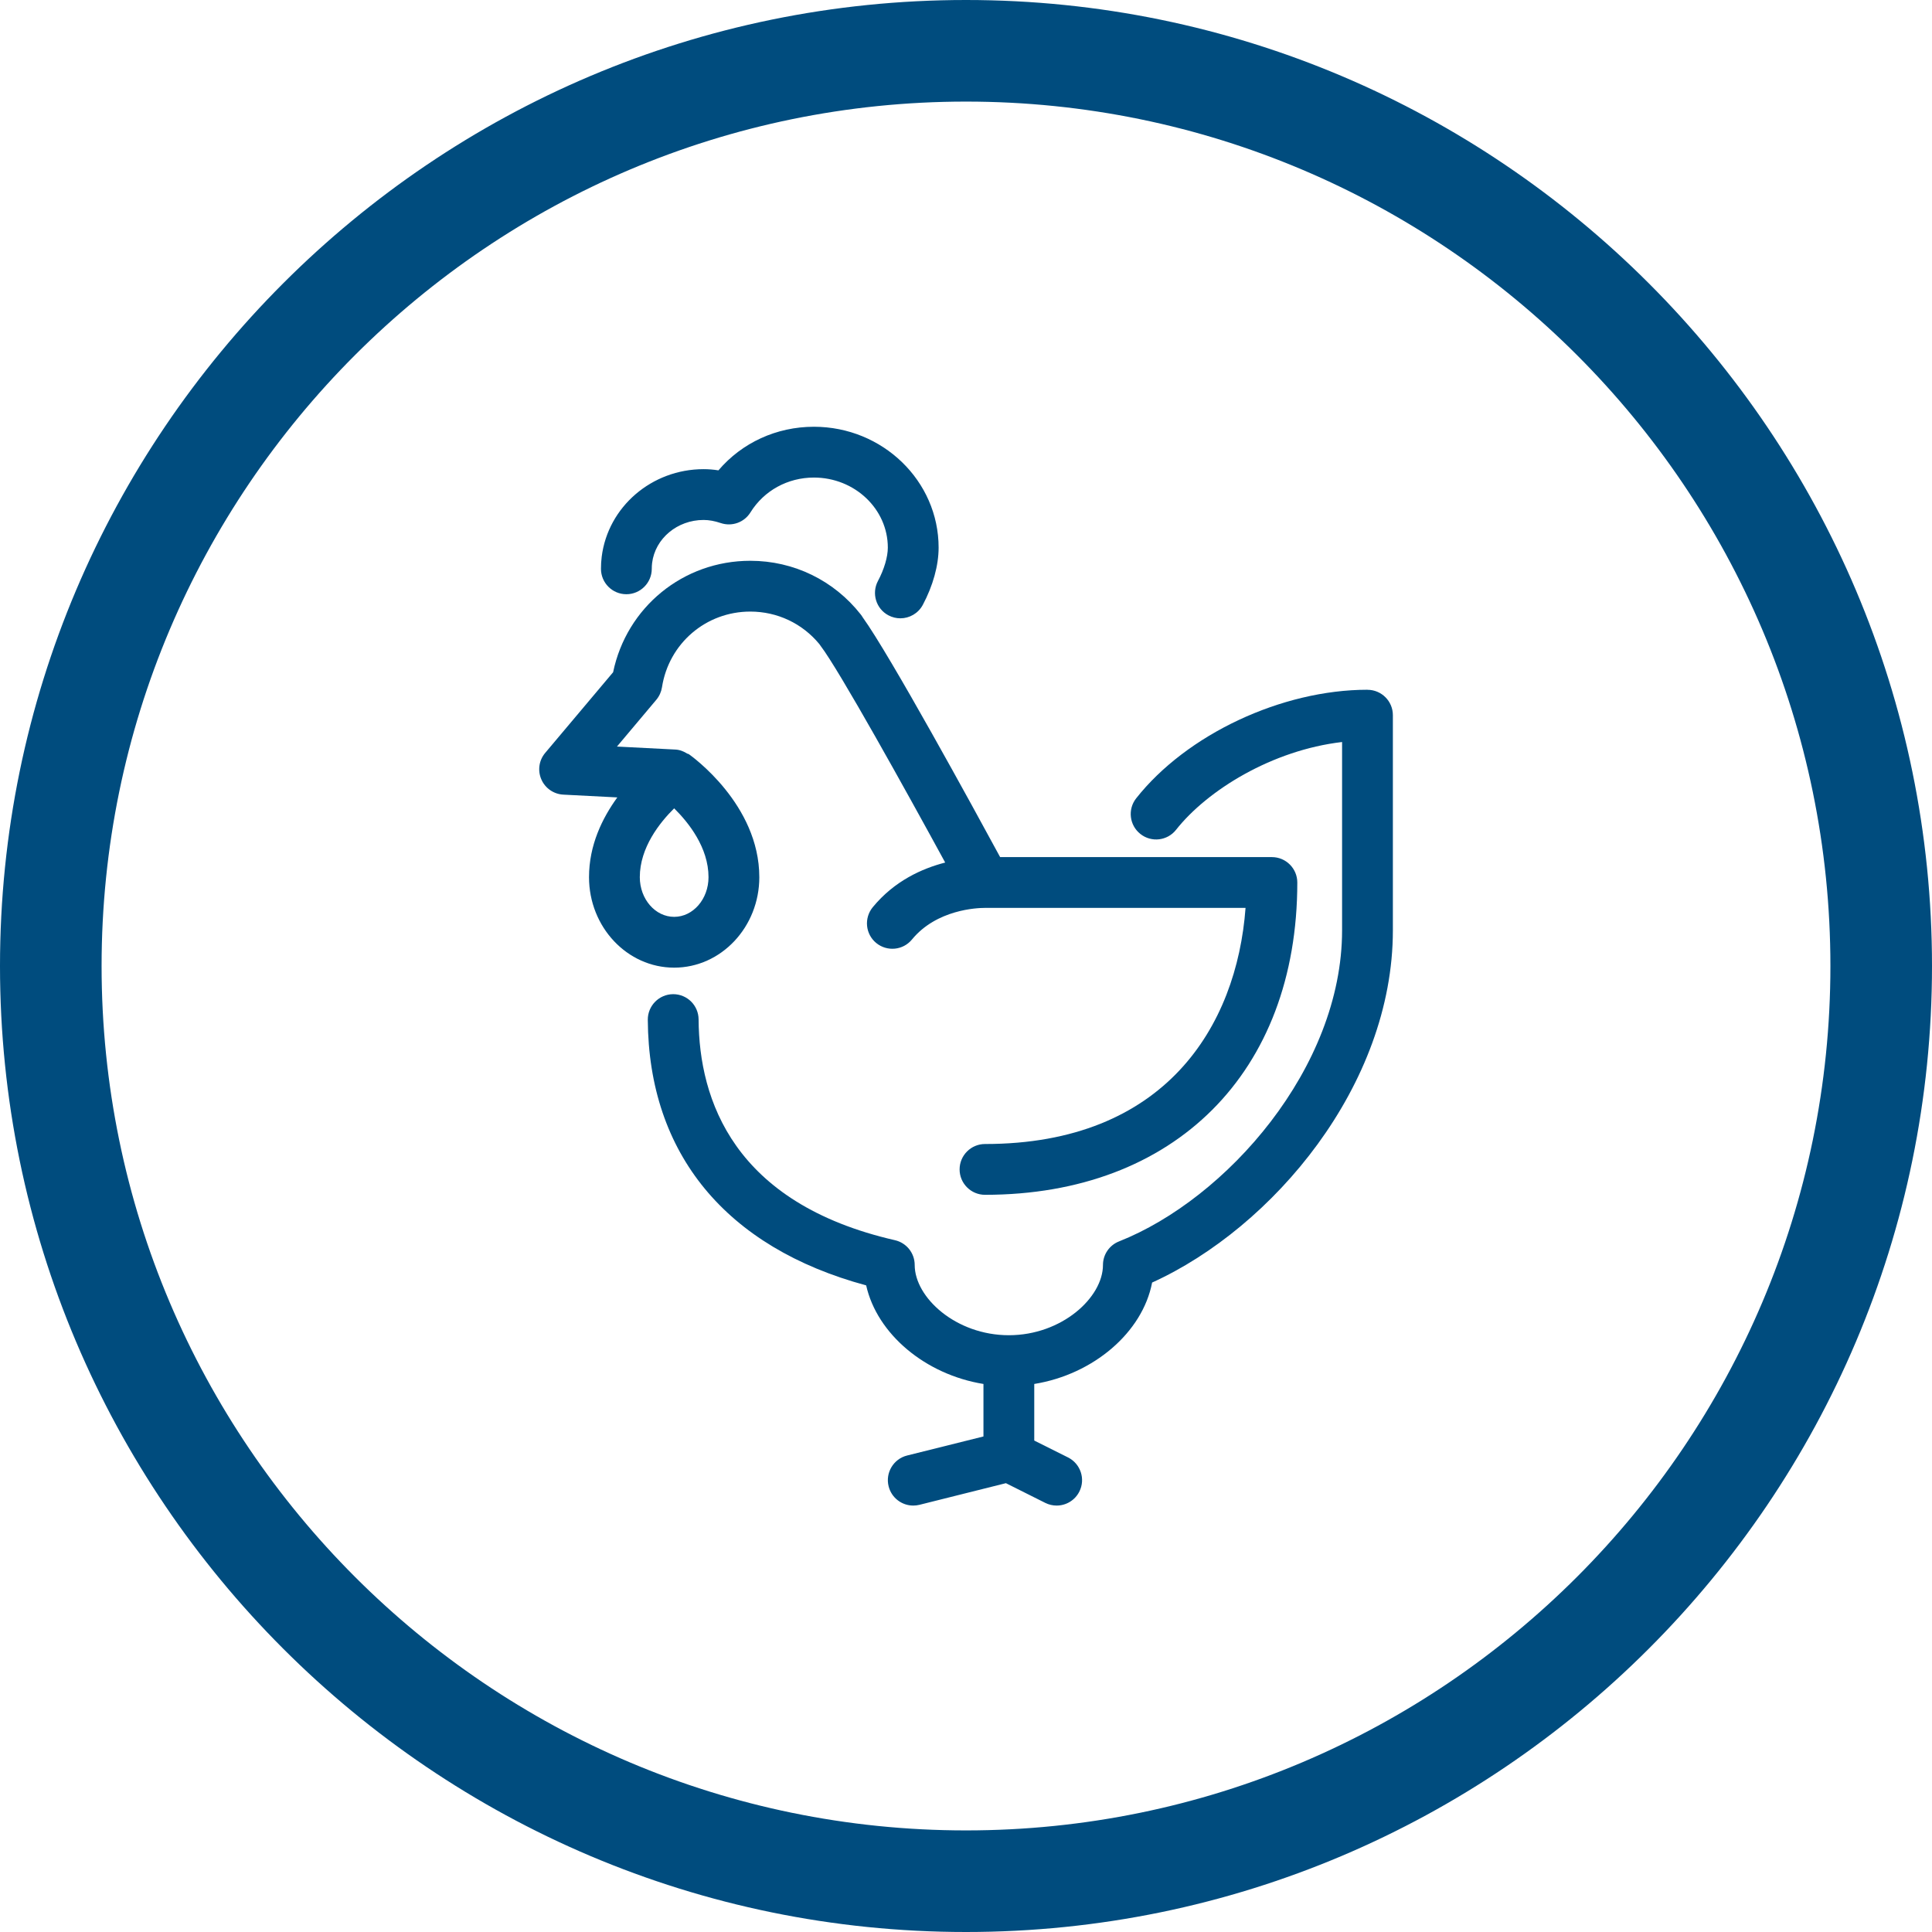
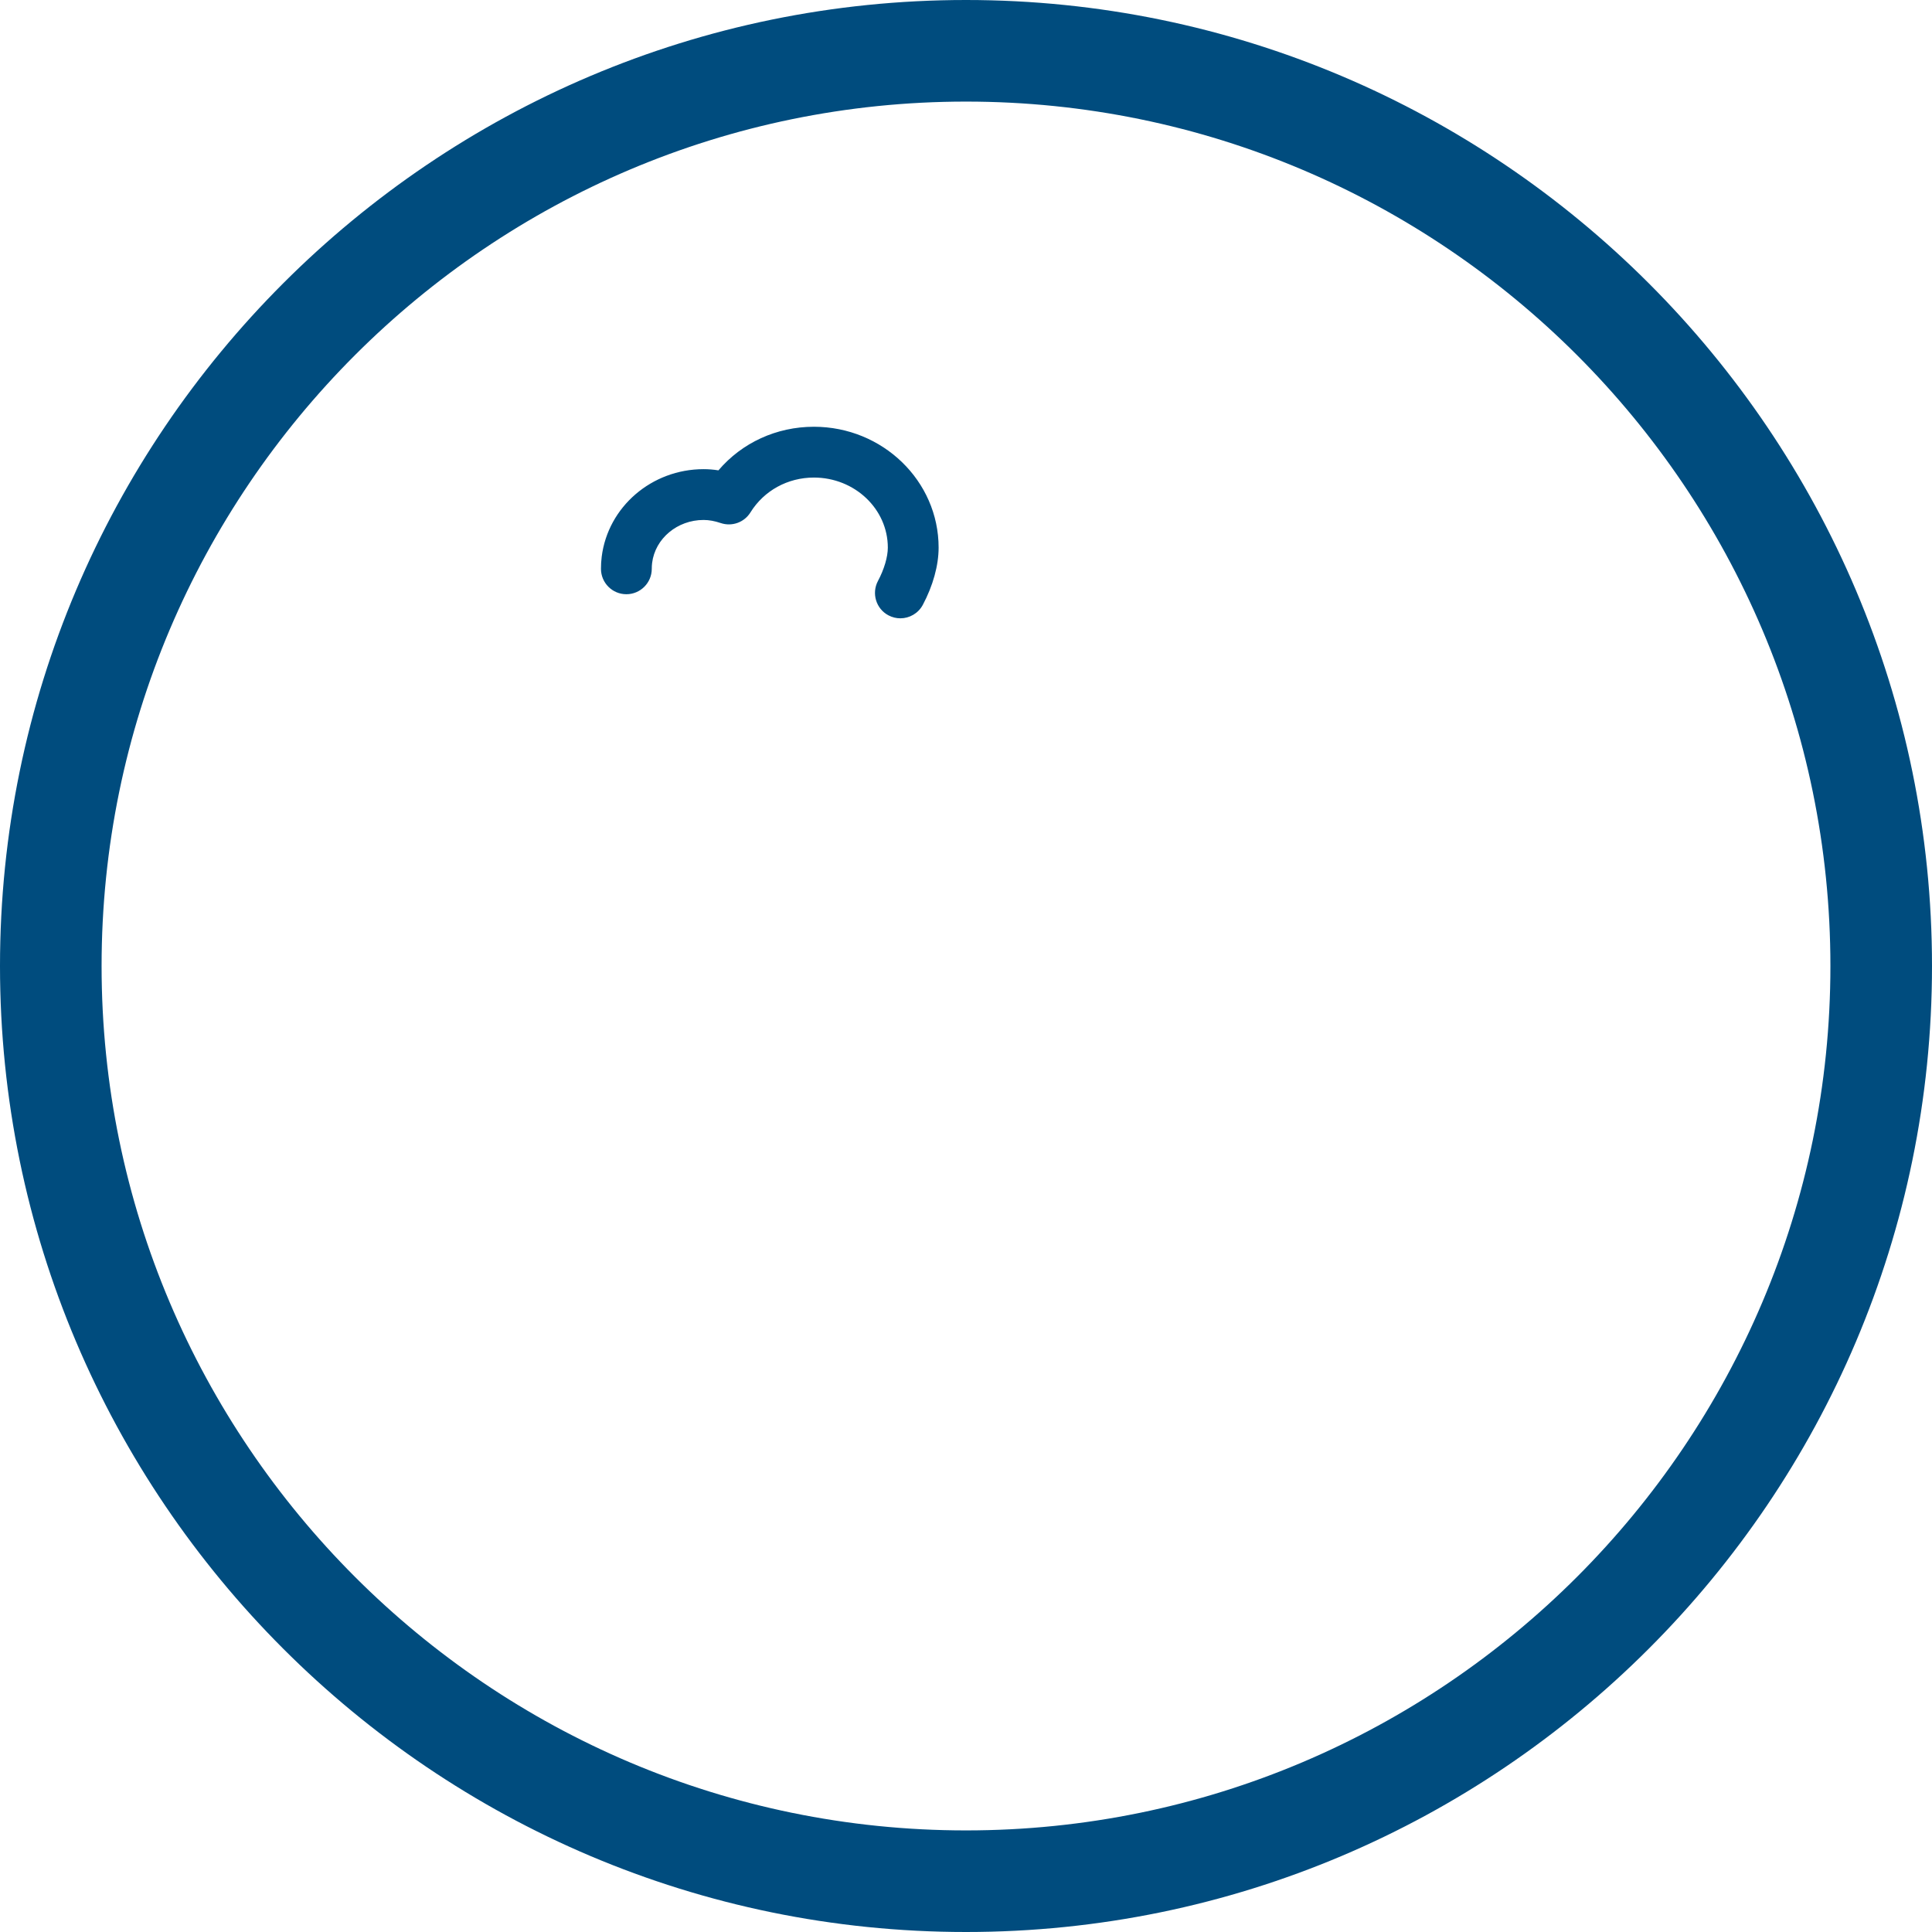
<svg xmlns="http://www.w3.org/2000/svg" id="b" viewBox="0 0 34.08 34.08">
  <g id="c">
    <path d="M11.049,10.482c.247,0,.448-.201.448-.448,0-.035.002-.069.006-.103.054-.433.445-.759.908-.759.095,0,.195.018.304.055.197.066.414-.012.523-.189.239-.384.657-.614,1.119-.614.719,0,1.304.554,1.304,1.236,0,.164-.065.384-.174.588-.116.218-.034.49.184.606.068.036.14.053.211.053.16,0,.315-.086.396-.237.18-.338.279-.697.279-1.01,0-1.176-.987-2.132-2.2-2.132-.66,0-1.269.282-1.684.769-.088-.014-.175-.021-.262-.021-.914,0-1.686.664-1.797,1.544-.009.07-.013.142-.013.214,0,.247.2.448.448.448Z" style="fill:#004c7e; stroke-width:0px;" />
-     <path d="M24.122,12.167c-1.512,0-3.189.787-4.08,1.915-.153.194-.12.476.074.629.194.154.476.121.629-.073.552-.699,1.694-1.405,2.929-1.549v3.321c0,2.428-2.042,4.739-3.934,5.488-.171.067-.284.232-.284.416,0,.573-.725,1.239-1.66,1.239-0,0-0-0-0-0s-0.0 0-0.0 0c-.935-0-1.661-.666-1.661-1.239,0-.209-.144-.39-.348-.437-2.848-.652-3.455-2.478-3.464-3.894-.001-.247-.201-.446-.448-.446h-.002c-.248.002-.447.204-.446.451.014,2.364,1.379,4.018,3.852,4.686.192.858,1.044,1.573,2.069,1.739v.926l-1.347.336c-.24.06-.386.304-.326.543.051.204.233.34.434.34.036,0,.073-.004.109-.013l1.526-.382.695.348c.064.032.133.047.2.047.164,0,.323-.091.401-.248.111-.221.021-.49-.2-.601l-.596-.298v-.998c1.045-.169,1.911-.91,2.079-1.789,2.13-.967,4.247-3.48,4.247-6.213v-3.795c0-.248-.201-.448-.448-.448Z" style="fill:#004c7e; stroke-width:0px;" />
-     <path d="M13.394,15.473c0-1.284-1.194-2.135-1.245-2.171-.007-.005-.016-.003-.023-.007-.063-.039-.132-.069-.211-.073l-1.032-.053.694-.825c.053-.063.087-.139.1-.22.12-.774.775-1.336,1.558-1.336.475,0,.916.208,1.217.572.007.011.014.021.022.031.326.425,1.507,2.555,2.199,3.824-.407.105-.896.323-1.278.788-.157.192-.13.474.061.631.192.157.474.13.631-.062.435-.529,1.147-.557,1.287-.557 0,0,.001 0.0.001 0.0.001,0,.001-0.0.002-0h4.594c-.155,2.09-1.422,4.165-4.596,4.165-.247,0-.448.201-.448.448s.201.448.448.448c3.346,0,5.509-2.162,5.509-5.509,0-.247-.201-.448-.448-.448h-4.794c-.469-.865-1.945-3.567-2.424-4.229-.01-.017-.021-.034-.034-.05-.473-.602-1.183-.948-1.949-.948-1.184,0-2.182.819-2.42,1.966l-1.198,1.423c-.11.13-.136.311-.068.467.067.156.218.26.387.269l.953.049c-.264.365-.499.84-.499,1.407,0,.88.674,1.596,1.502,1.596s1.502-.716,1.502-1.596ZM11.286,15.473c0-.522.352-.963.606-1.214.255.251.606.692.606,1.214,0,.386-.272.7-.606.7-.334,0-.606-.314-.606-.7Z" style="fill:#004c7e; stroke-width:0px;" />
    <path d="M17.04,0C7.644,0,0,7.644,0,17.04c0,9.396,7.644,17.04,17.04,17.04s17.04-7.644,17.04-17.04C34.08,7.644,26.436,0,17.04,0ZM17.04,32.288c-8.408,0-15.248-6.84-15.248-15.248C1.792,8.632,8.632,1.792,17.04,1.792c8.408,0,15.248,6.84,15.248,15.248,0,8.408-6.84,15.248-15.248,15.248Z" style="fill:#004c7e; stroke-width:0px;" />
  </g>
</svg>